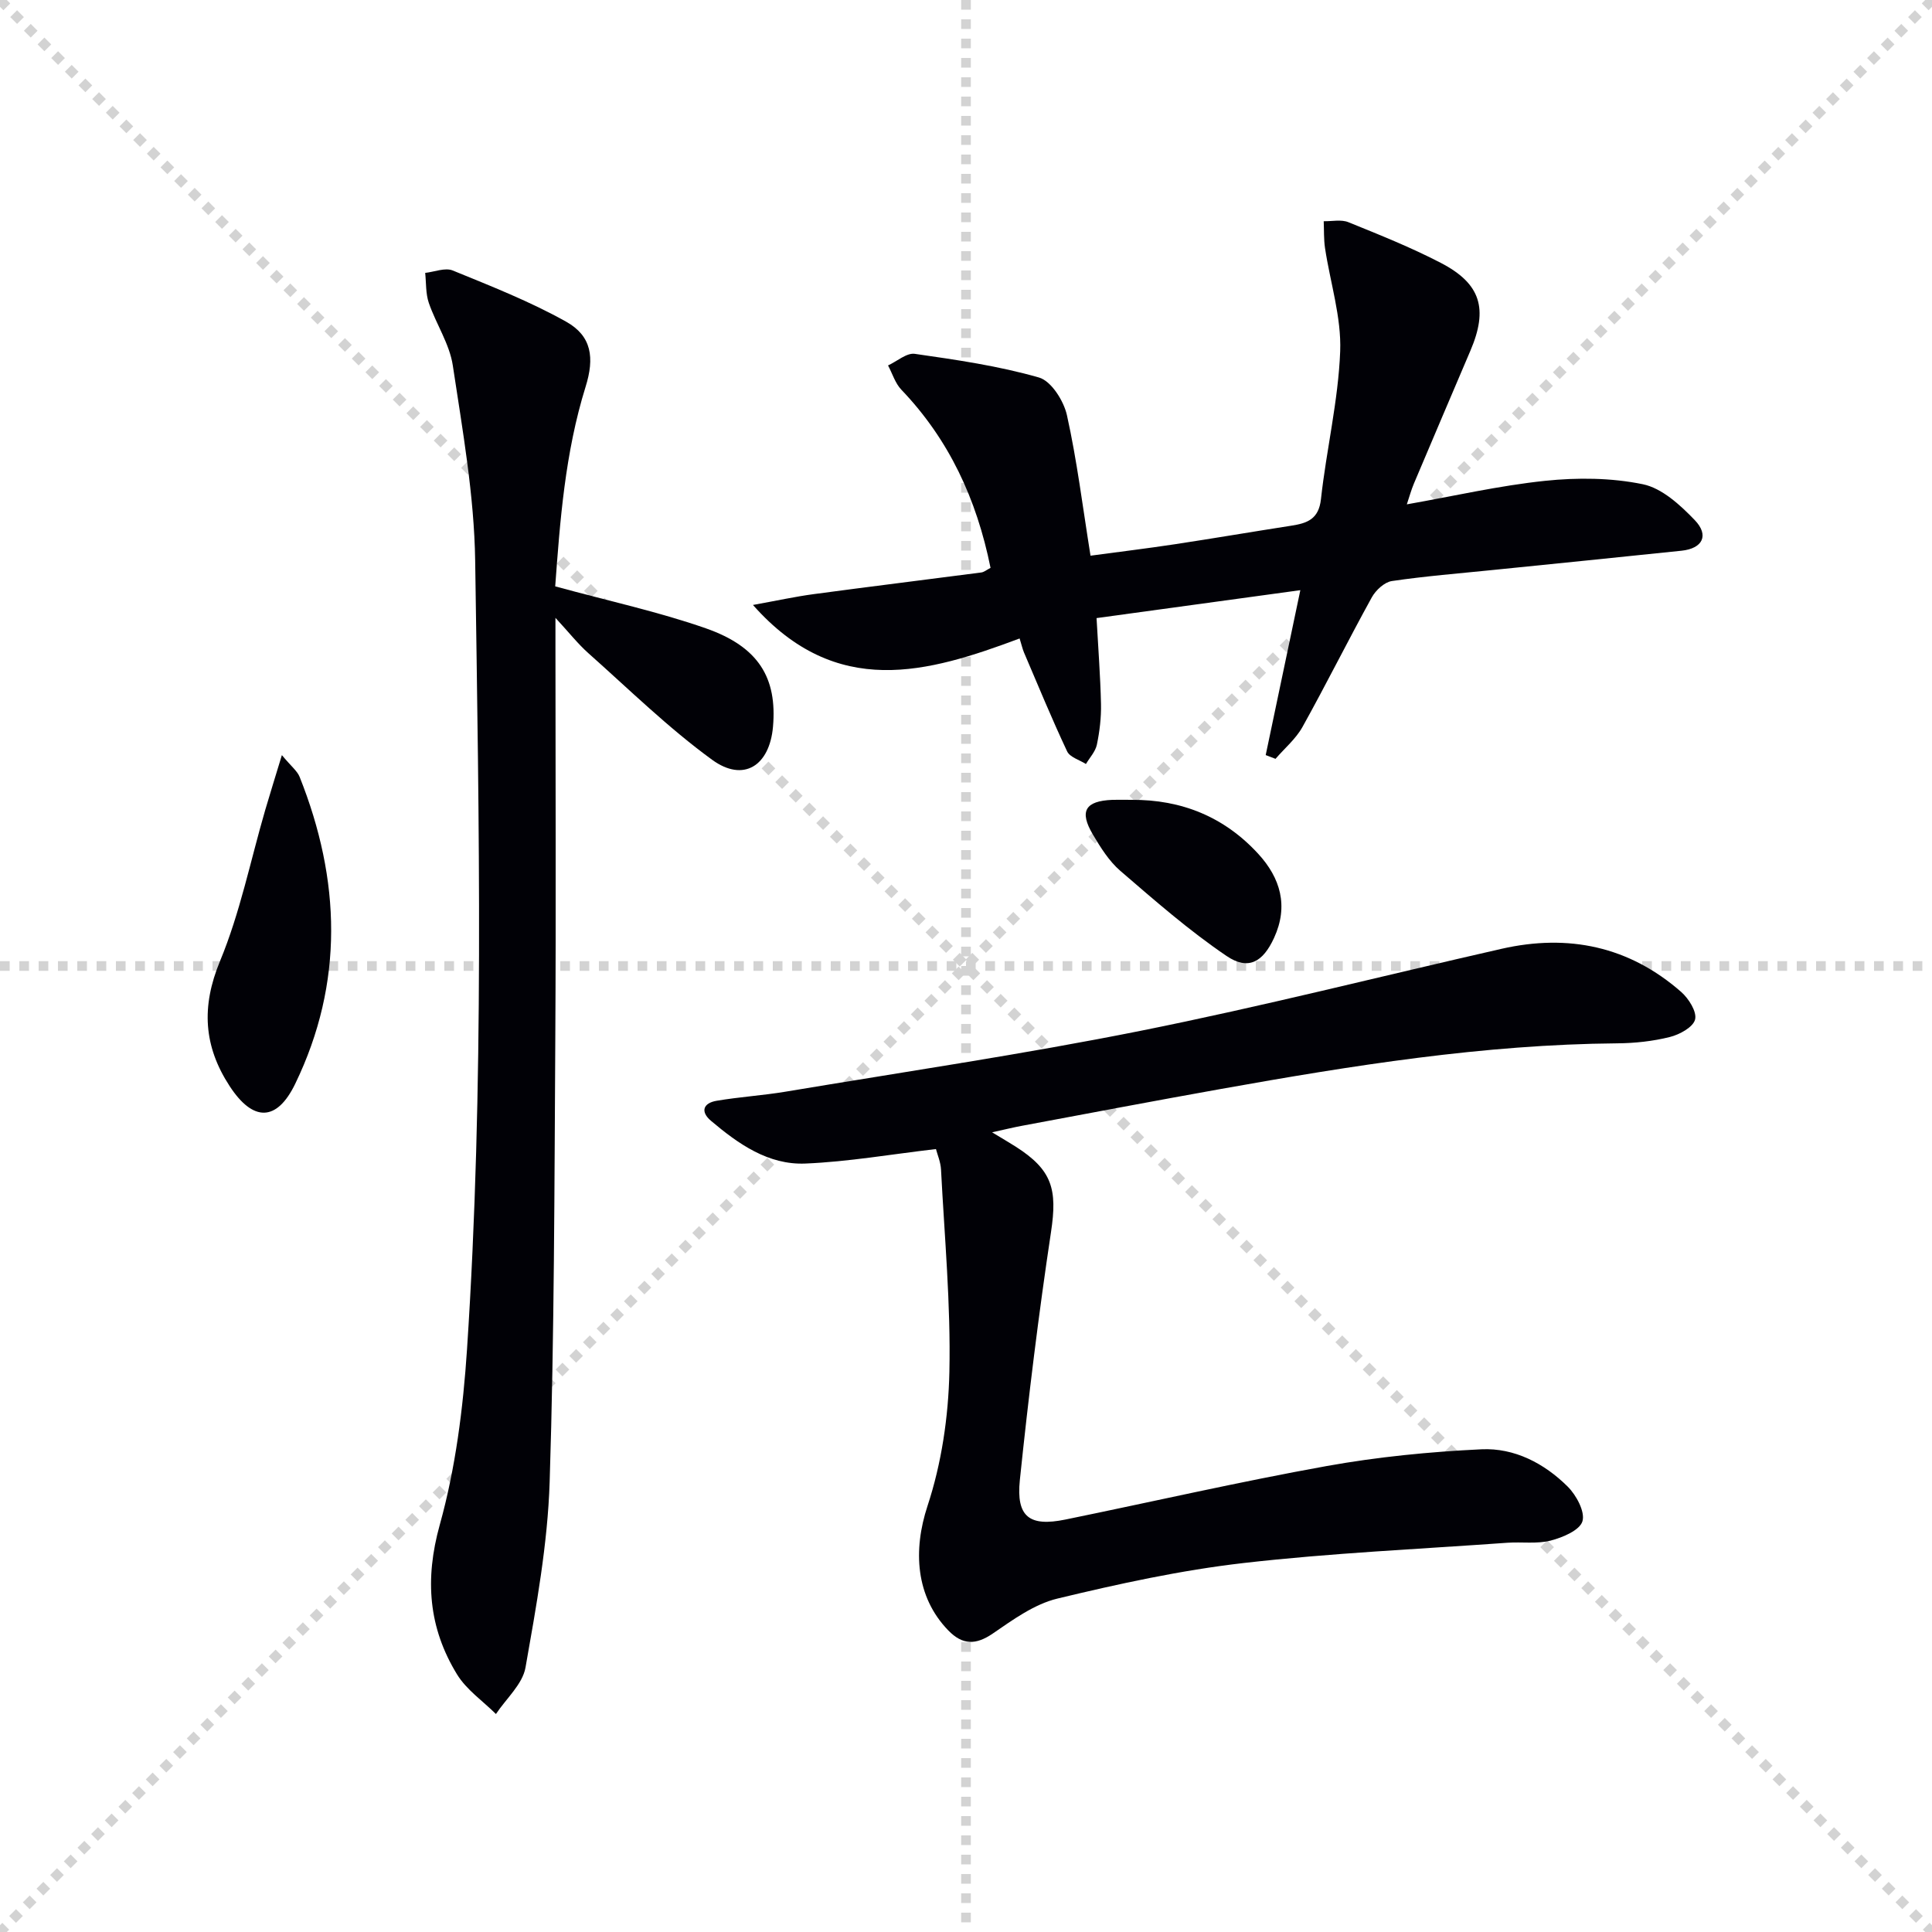
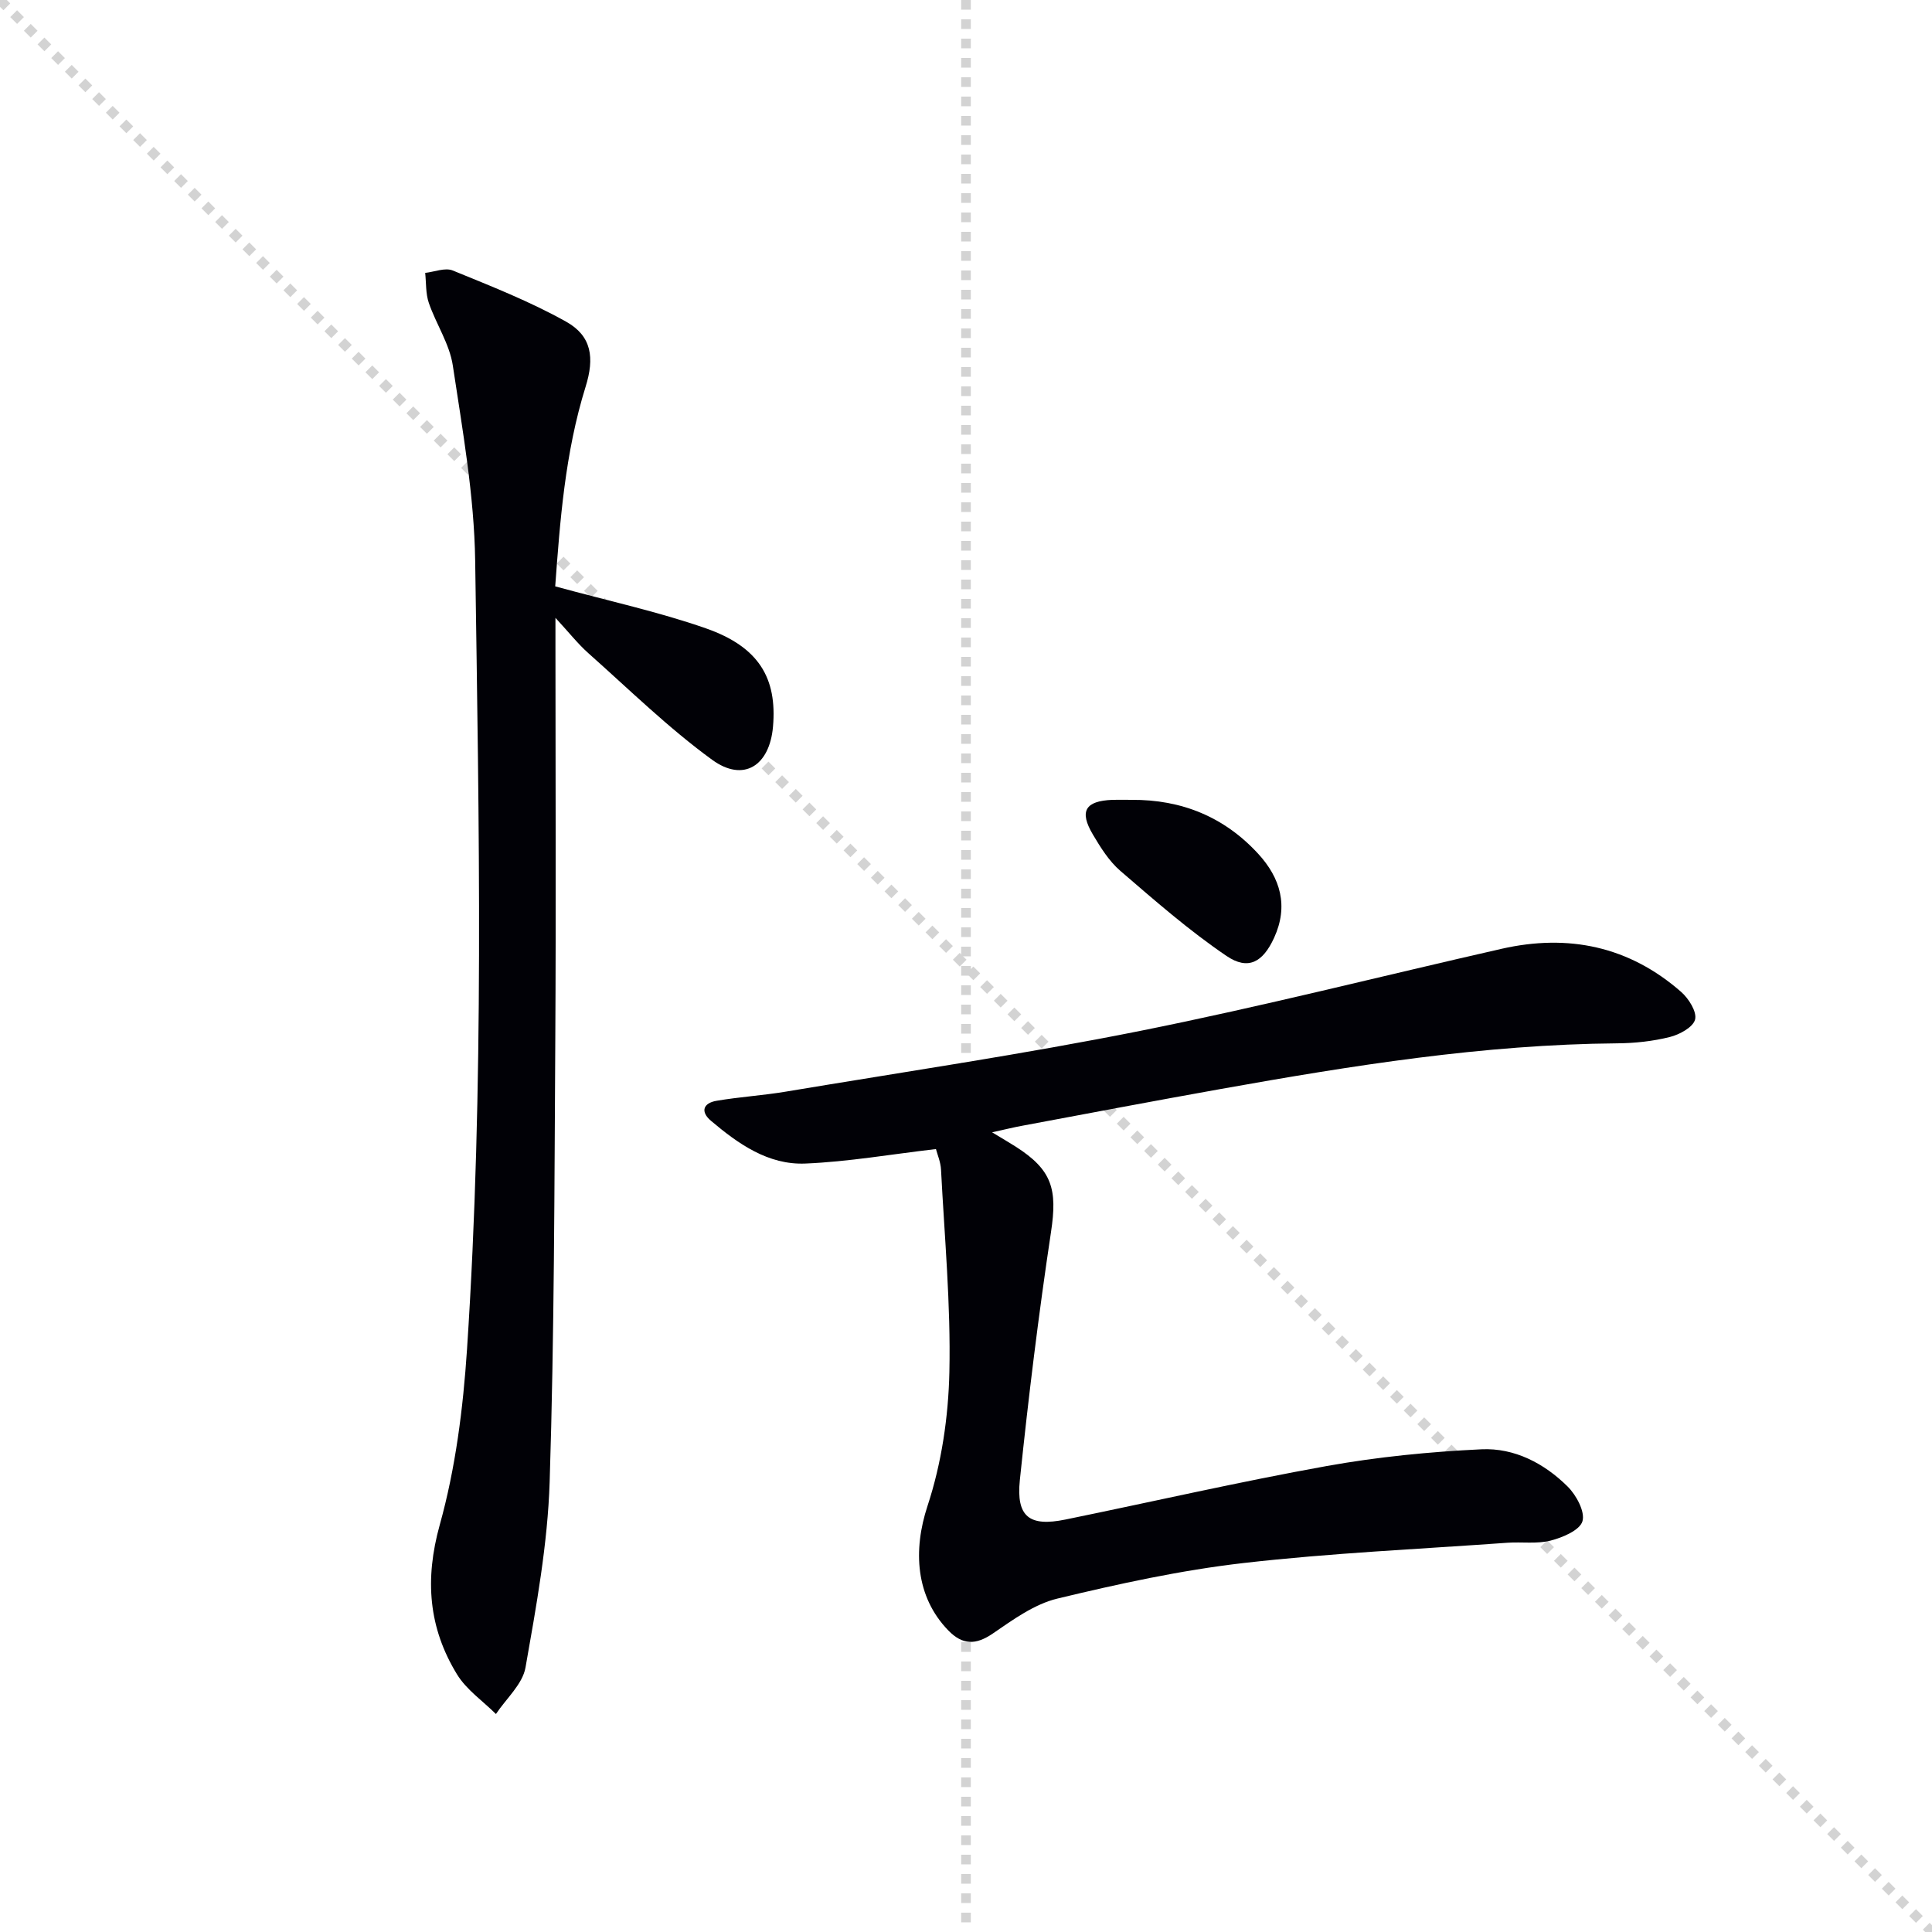
<svg xmlns="http://www.w3.org/2000/svg" enable-background="new 0 0 400 400" viewBox="0 0 400 400">
  <g stroke="lightgray" stroke-dasharray="1,1" stroke-width="1" transform="scale(2, 2)">
    <line x1="0" y1="0" x2="200" y2="200" />
-     <line x1="200" y1="0" x2="0" y2="200" />
    <line x1="100" y1="0" x2="100" y2="200" />
-     <line x1="0" y1="100" x2="200" y2="100" />
  </g>
  <g fill="#010106">
    <path d="m205.4 234.43c2.35 1.43 3.64 2.17 4.89 2.97 7.57 4.83 8.65 8.82 7.31 17.68-2.57 17.05-4.67 34.19-6.45 51.34-.79 7.66 2 9.7 9.41 8.19 18.03-3.69 35.99-7.82 54.1-11.08 10.56-1.9 21.35-2.96 32.07-3.47 6.81-.32 13.01 2.91 17.86 7.74 1.78 1.78 3.62 5.2 3.04 7.16-.55 1.86-4.09 3.36-6.58 4-2.83.73-5.96.24-8.95.45-18.22 1.31-36.51 2.12-54.65 4.2-12.96 1.49-25.83 4.3-38.53 7.36-4.77 1.15-9.18 4.36-13.35 7.22-3.55 2.44-6.3 2.39-9.22-.61-6.82-7.02-7.33-16.65-4.32-25.79 2.91-8.82 4.33-18.45 4.53-27.77.3-13.93-1.01-27.89-1.73-41.84-.08-1.6-.76-3.16-1.05-4.28-9.3 1.08-18.14 2.63-27.04 3-7.67.32-13.88-4.06-19.54-8.85-2.27-1.92-1.57-3.68 1.14-4.14 4.74-.81 9.56-1.1 14.3-1.89 24.53-4.1 49.17-7.73 73.55-12.61 25.03-5.01 49.79-11.31 74.69-16.97 13.83-3.14 26.41-.52 37.19 8.93 1.56 1.37 3.28 4.1 2.88 5.7-.39 1.59-3.21 3.13-5.23 3.63-3.51.88-7.23 1.28-10.86 1.31-27.7.23-54.92 4.6-82.09 9.45-13.72 2.45-27.41 5.05-41.11 7.61-1.75.32-3.48.75-6.26 1.36z" />
    <path d="m114.95 121.4c11.19 3.06 21.44 5.27 31.25 8.71 10.9 3.83 14.72 10.27 13.84 20.36-.71 8.09-6.11 11.57-12.61 6.83-9.08-6.61-17.18-14.57-25.61-22.06-2.17-1.93-3.99-4.26-6.82-7.32v6.07c0 26.99.13 53.98-.03 80.97-.19 30.63-.2 61.27-1.17 91.88-.41 12.85-2.76 25.69-5 38.4-.61 3.46-4 6.43-6.12 9.63-2.72-2.7-6.09-5.01-8.04-8.18-5.92-9.66-6.74-19.68-3.59-31 3.27-11.73 4.83-24.12 5.64-36.32 3.59-54.38 2.48-108.84 1.69-163.27-.2-13.5-2.61-27.01-4.63-40.42-.67-4.47-3.46-8.58-4.97-12.97-.66-1.93-.53-4.13-.75-6.21 1.92-.21 4.13-1.14 5.7-.5 7.95 3.25 16.01 6.42 23.48 10.6 5.32 2.98 5.9 7.49 4.03 13.48-4.27 13.7-5.3 27.87-6.29 41.32z" />
-     <path d="m205.08 117.57c-2.88-14.27-8.62-26.59-18.46-36.88-1.28-1.34-1.86-3.34-2.76-5.03 1.86-.85 3.85-2.65 5.55-2.4 8.64 1.24 17.34 2.5 25.7 4.9 2.53.72 5.13 4.83 5.79 7.81 2.08 9.36 3.25 18.93 4.88 29.08 5.77-.78 11.63-1.49 17.46-2.37 8.04-1.22 16.06-2.59 24.1-3.84 3.28-.51 5.69-1.32 6.15-5.5 1.12-10.23 3.59-20.37 3.98-30.6.27-7.08-2.07-14.25-3.14-21.39-.27-1.82-.19-3.7-.27-5.55 1.71.04 3.62-.4 5.1.2 6.46 2.62 12.97 5.22 19.15 8.43 8.3 4.31 9.82 9.52 6.12 18.18-3.91 9.17-7.82 18.34-11.7 27.52-.56 1.32-.93 2.72-1.46 4.29 9.77-1.72 19.13-3.88 28.62-4.87 6.69-.7 13.72-.64 20.26.71 3.95.82 7.73 4.3 10.72 7.41 3.05 3.17 1.63 5.89-2.72 6.35-13.05 1.37-26.11 2.67-39.17 4-6.94.71-13.91 1.26-20.81 2.28-1.54.23-3.33 1.89-4.15 3.37-4.9 8.88-9.42 17.97-14.35 26.83-1.38 2.48-3.7 4.42-5.59 6.61-.68-.26-1.35-.52-2.03-.78 2.35-11.16 4.69-22.33 7.17-34.14-14.18 1.94-28.02 3.84-42.19 5.78.34 6.22.79 12 .92 17.79.06 2.8-.28 5.65-.85 8.4-.3 1.44-1.48 2.69-2.27 4.02-1.33-.85-3.32-1.4-3.89-2.61-3.17-6.73-6-13.62-8.93-20.47-.31-.73-.48-1.53-.91-2.91-19.01 7.1-37.89 12.64-55.21-6.94 4.89-.88 8.74-1.73 12.64-2.25 11.52-1.55 23.06-2.96 34.59-4.47.6-.06 1.16-.55 1.96-.96z" />
-     <path d="m58.36 156.34c1.95 2.35 3.19 3.28 3.68 4.52 8.49 21.29 9.21 42.61-.92 63.53-3.84 7.93-8.77 7.85-13.58.47-5.37-8.23-5.91-16.41-1.99-25.87 4.15-10 6.31-20.82 9.36-31.28.98-3.35 2.03-6.69 3.45-11.37z" />
    <path d="m234.29 165.6c10.35-.07 19.19 3.53 26.2 11.16 4.63 5.04 6.31 10.83 3.3 17.4-2.31 5.04-5.35 6.81-9.85 3.76-7.75-5.25-14.87-11.49-21.99-17.62-2.33-2.01-4.08-4.82-5.68-7.52-2.87-4.84-1.59-6.95 4.03-7.18 1.32-.04 2.66 0 3.99 0z" />
  </g>
</svg>